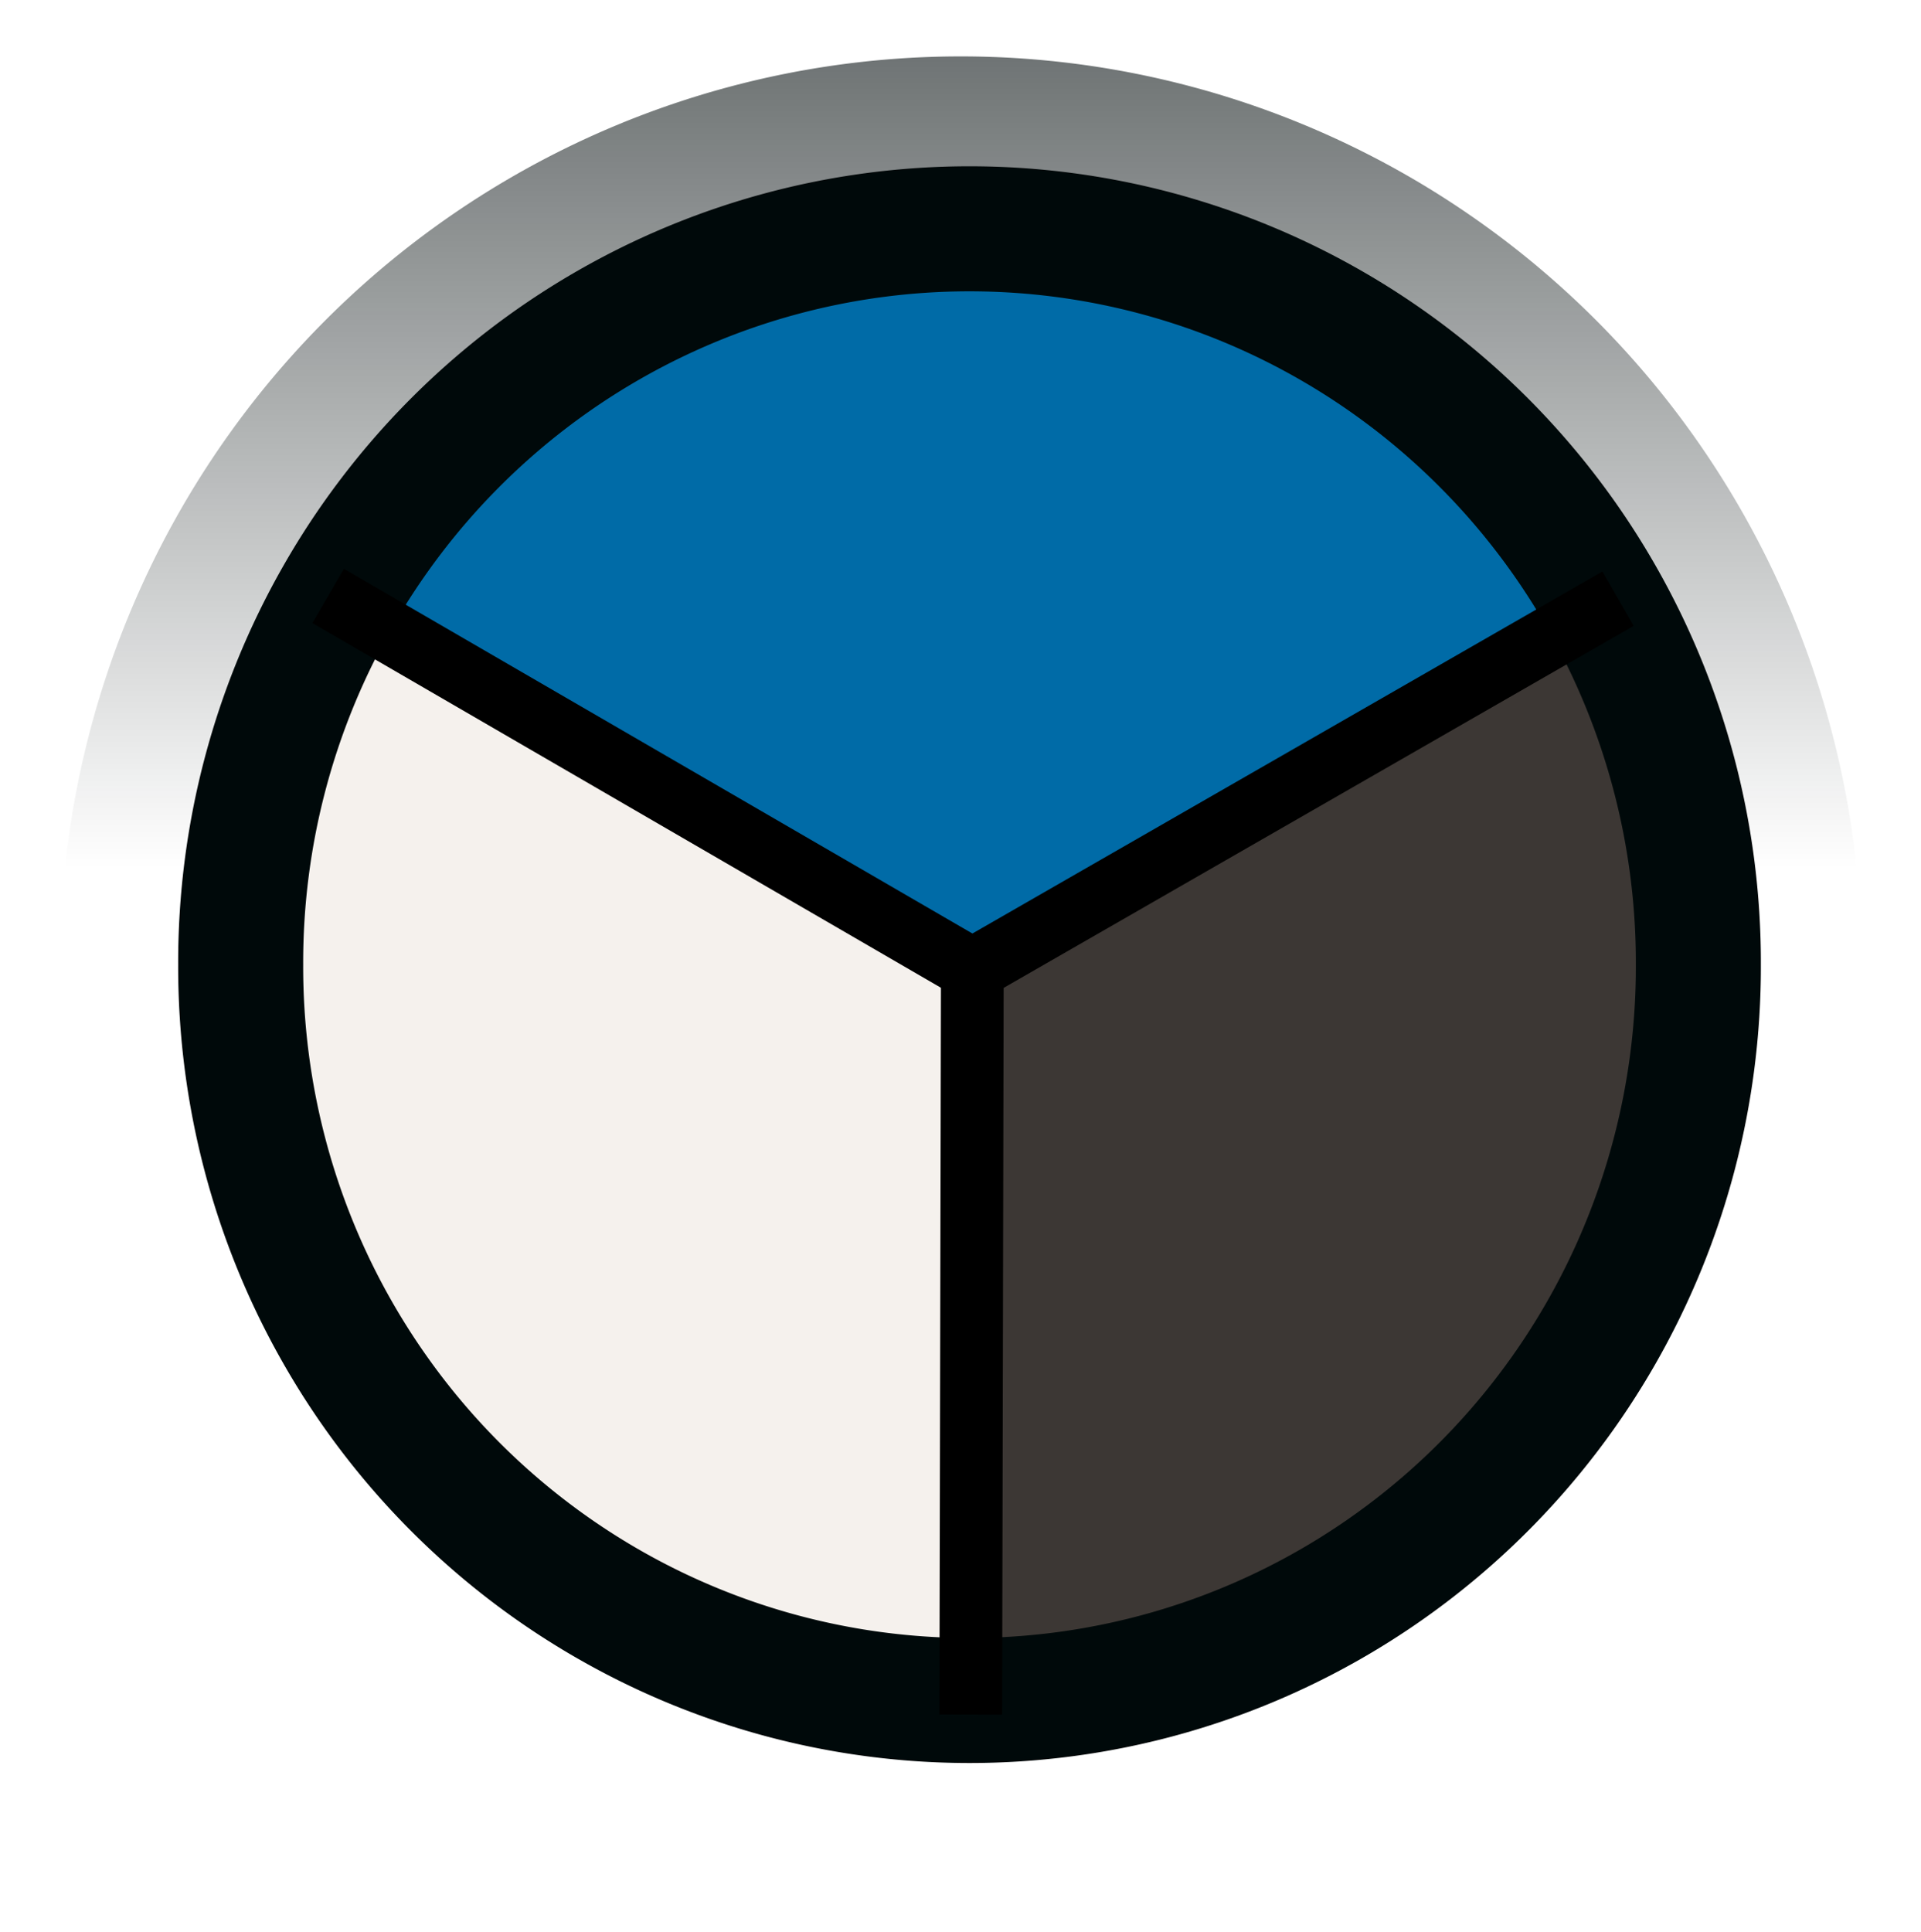
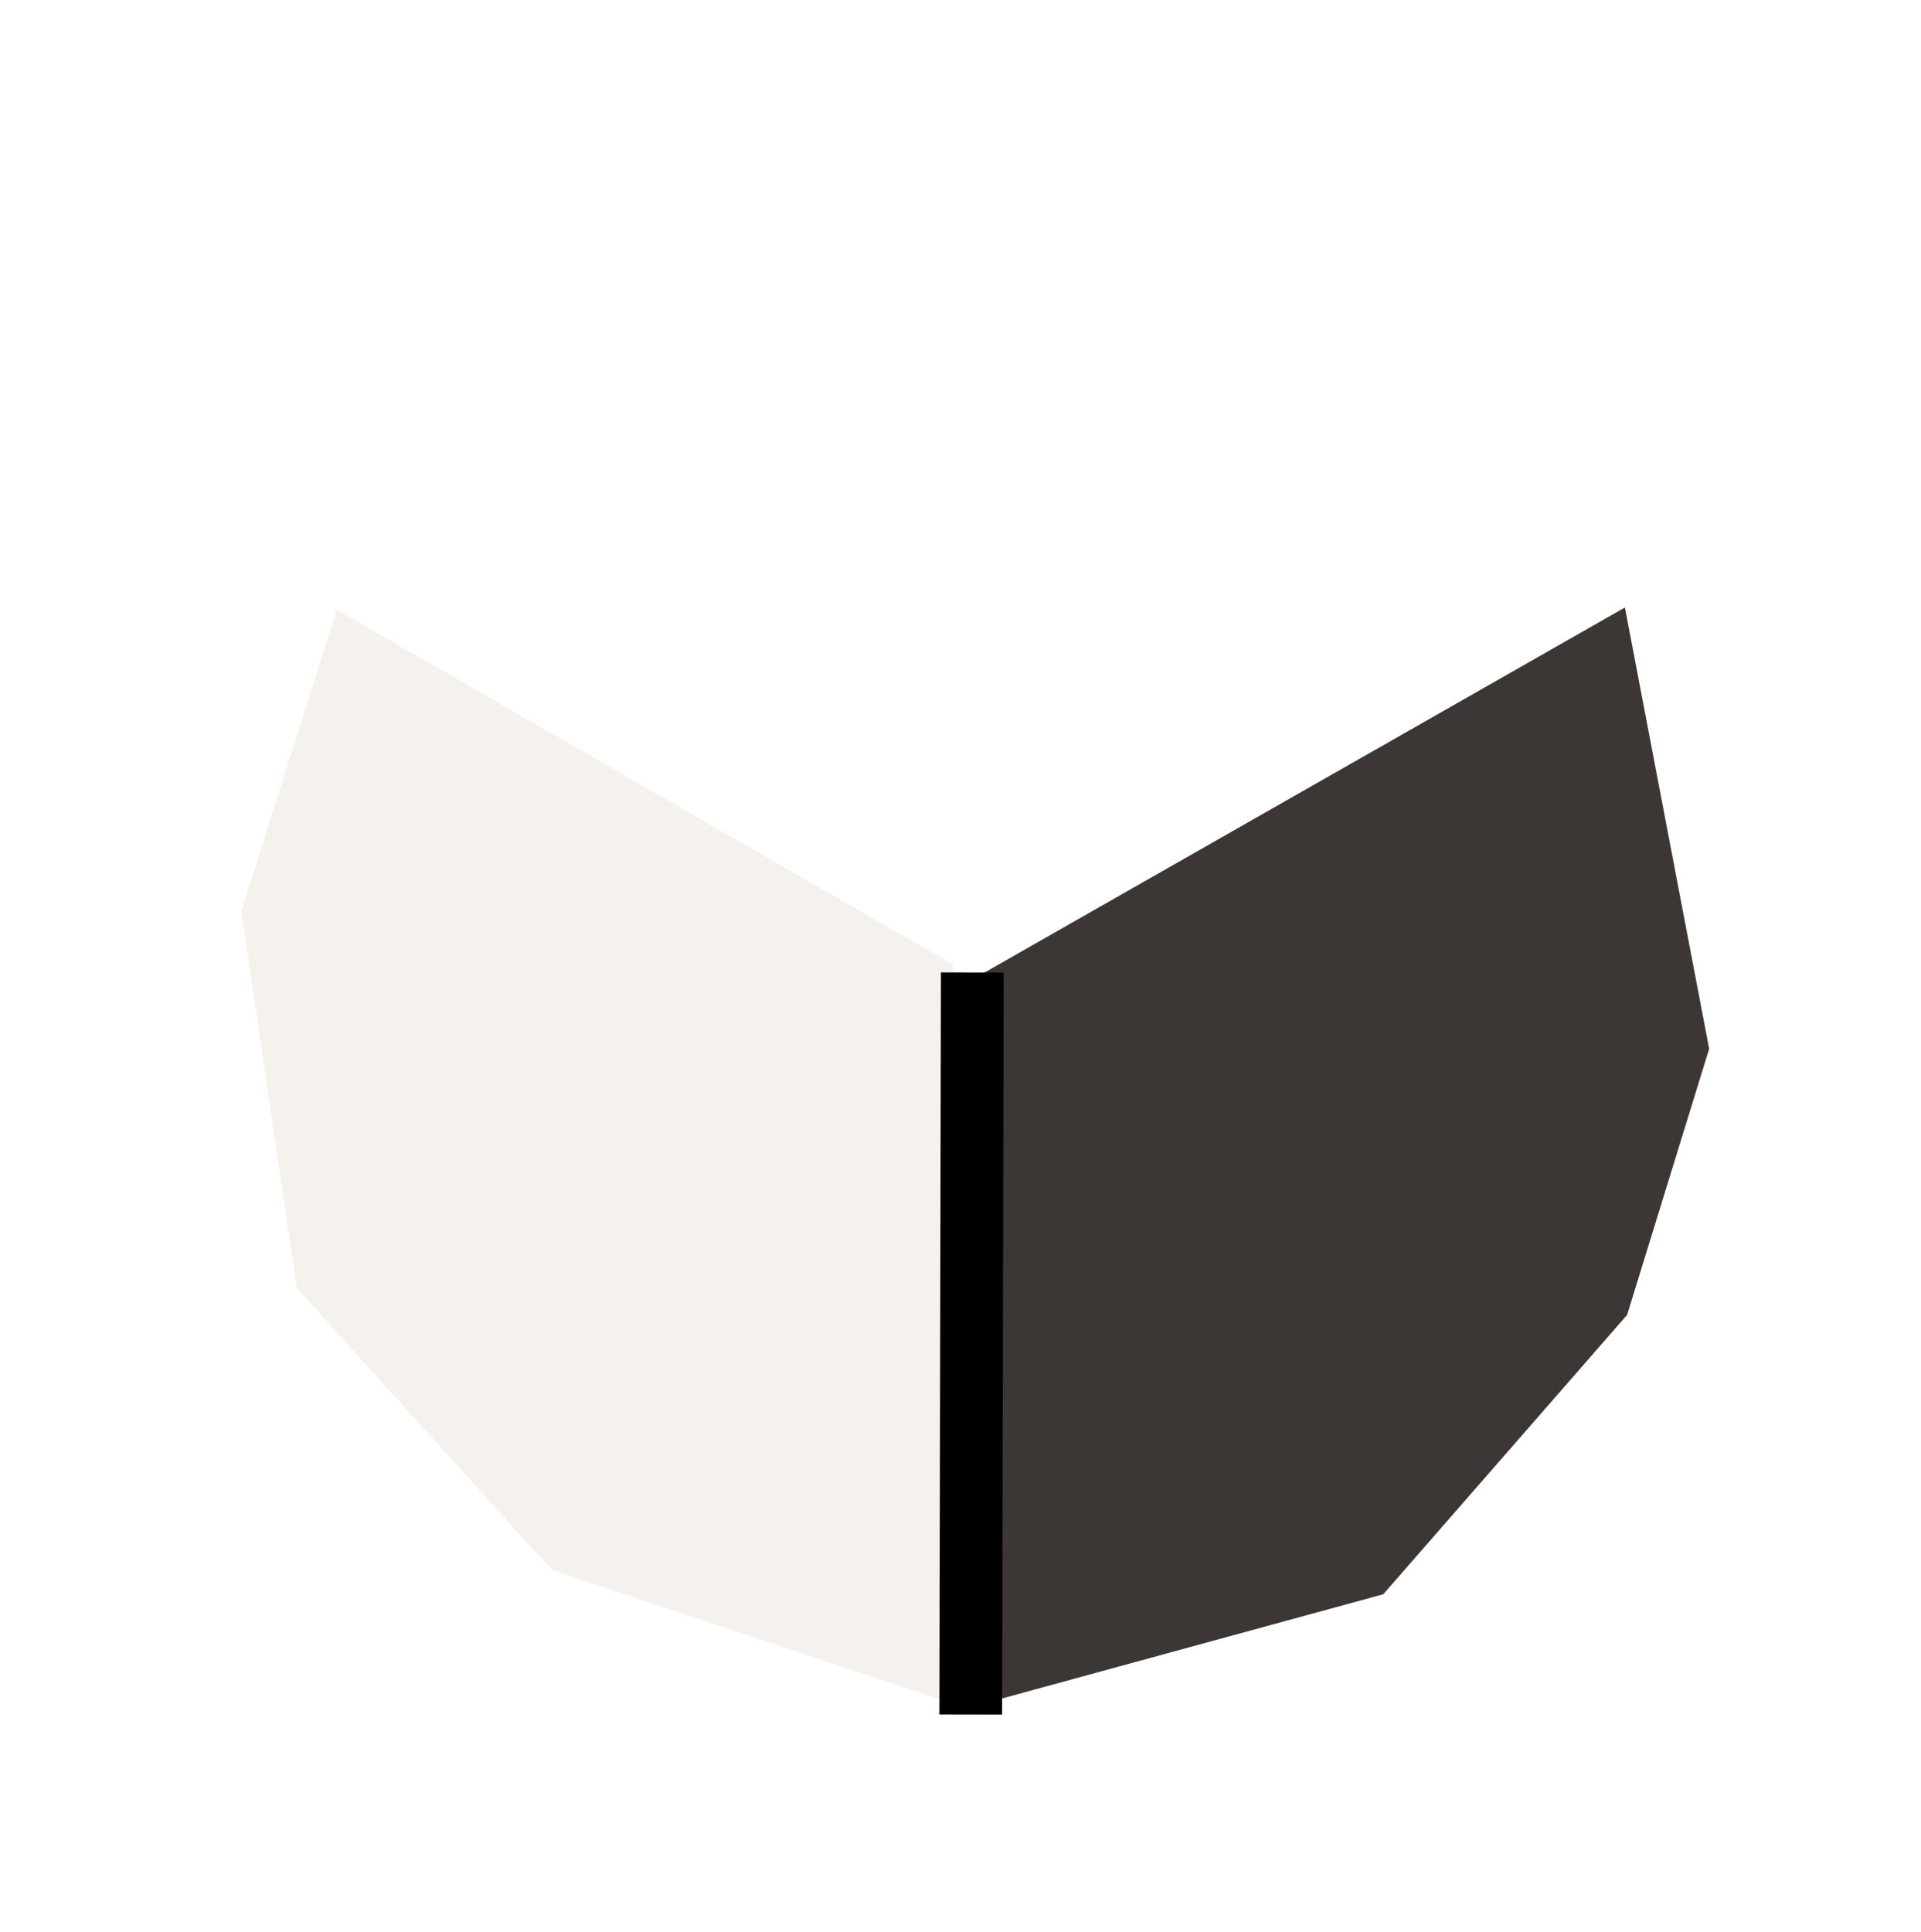
<svg xmlns="http://www.w3.org/2000/svg" xmlns:ns2="http://www.inkscape.org/namespaces/inkscape" xmlns:xlink="http://www.w3.org/1999/xlink" version="1.1" width="600" height="603.343" id="svg4308">
  <defs id="defs4310">
    <linearGradient x1="305.883" y1="-1213.201" x2="305.883" y2="-1023.85" id="linearGradient4014" xlink:href="#linearGradient7292" gradientUnits="userSpaceOnUse" />
    <linearGradient id="linearGradient7292">
      <stop id="stop7294" style="stop-color:#00090a;stop-opacity:1" offset="0" />
      <stop id="stop7296" style="stop-color:#00090a;stop-opacity:0" offset="1" />
    </linearGradient>
    <linearGradient id="linearGradient3849" gradientTransform="matrix(0.5,-0.866,0.866,0.5,509.761,4068.465)">
      <stop id="stop3851" style="stop-color:#f5f1ed;stop-opacity:1" offset="0" />
    </linearGradient>
    <linearGradient id="linearGradient3882" gradientTransform="matrix(0.5,-0.866,0.866,0.5,509.761,4068.465)">
      <stop id="stop3884" style="stop-color:#006ba7;stop-opacity:1" offset="0" />
    </linearGradient>
    <linearGradient id="linearGradient3759" gradientTransform="matrix(0.5,-0.866,0.866,0.5,509.761,4068.465)">
      <stop id="stop3761" style="stop-color:#3c3734;stop-opacity:1" offset="0" />
    </linearGradient>
    <linearGradient id="linearGradient3991" gradientTransform="translate(-2276.966,2256.983)">
      <stop id="stop3993" style="stop-color:#e5412b;stop-opacity:1" offset="0" />
    </linearGradient>
    <linearGradient id="linearGradient3798" gradientTransform="translate(-2276.966,2256.983)">
      <stop id="stop3800" style="stop-color:#006c47;stop-opacity:1" offset="0" />
    </linearGradient>
    <linearGradient x1="305.883" y1="-1213.201" x2="305.883" y2="-1023.85" id="linearGradient4305" xlink:href="#linearGradient7292-7" gradientUnits="userSpaceOnUse" />
    <linearGradient id="linearGradient7292-7">
      <stop id="stop7294-4" style="stop-color:#00090a;stop-opacity:1" offset="0" />
      <stop id="stop7296-0" style="stop-color:#00090a;stop-opacity:0" offset="1" />
    </linearGradient>
    <filter color-interpolation-filters="sRGB" id="filter7328-9">
      <feGaussianBlur stdDeviation="3.299" id="feGaussianBlur7330-4" />
    </filter>
  </defs>
  <g transform="translate(-382.254,-448.472)" id="layer1">
    <path d="M 686.865,753.843 889.774,638.192 916.09,776.004 890.467,859.106 814.289,946.364 695.175,978.913 z" ns2:connector-curvature="0" id="path4287" style="fill:url(#linearGradient3759);fill-opacity:1;stroke:none" />
    <path d="m 487.418,638.884 192.521,110.804 1.385,231.302 -126.732,-42.244 -79.64,-87.951 -17.313,-117.729 z" ns2:connector-curvature="0" id="path4289" style="fill:url(#linearGradient3849);fill-opacity:1;stroke:none" />
-     <path d="M 486.726,636.114 684.787,749.688 880.771,639.577 800.438,548.164 702.793,520.463 587.834,544.009 z" ns2:connector-curvature="0" id="path4291" style="fill:url(#linearGradient3882);fill-opacity:1;stroke:none" />
-     <path d="m 415.779,-1011.005 a 109.602,110.309 0 1 1 -219.203,0 109.602,110.309 0 1 1 219.203,0 z" ns2:connector-curvature="0" transform="matrix(2.364,0,0,2.364,-41.465,3139.883)" id="path4293" style="fill:none;stroke:url(#linearGradient4305);stroke-width:18.8;stroke-linecap:round;stroke-linejoin:miter;stroke-miterlimit:4;stroke-opacity:1;stroke-dasharray:none;stroke-dashoffset:0;filter:url(#filter7328-9)" />
-     <path d="m 415.779,-1011.005 a 109.602,110.309 0 1 1 -219.203,0 109.602,110.309 0 1 1 219.203,0 z" ns2:connector-curvature="0" transform="matrix(2.077,0,0,2.077,49.14,2849.589)" id="path4295" style="fill:none;stroke:#00090a;stroke-width:18.8;stroke-linecap:round;stroke-linejoin:miter;stroke-miterlimit:4;stroke-opacity:1;stroke-dasharray:none;stroke-dashoffset:0" />
    <path d="m 685.457,983.916 0.488,-231.736" ns2:connector-curvature="0" id="path4297" style="fill:none;stroke:#000000;stroke-width:19.587;stroke-linecap:butt;stroke-linejoin:miter;stroke-miterlimit:4;stroke-opacity:1;stroke-dasharray:none" />
-     <path d="M 687.39,752.151 484.752,634.589" ns2:connector-curvature="0" id="path4299" style="fill:none;stroke:#000000;stroke-width:19.587;stroke-linecap:butt;stroke-linejoin:miter;stroke-miterlimit:4;stroke-opacity:1;stroke-dasharray:none" />
-     <path d="M 680.222,754.603 887.63,635.437" ns2:connector-curvature="0" id="path4301" style="fill:none;stroke:#000000;stroke-width:19.587;stroke-linecap:butt;stroke-linejoin:miter;stroke-miterlimit:4;stroke-opacity:1;stroke-dasharray:none" />
  </g>
</svg>